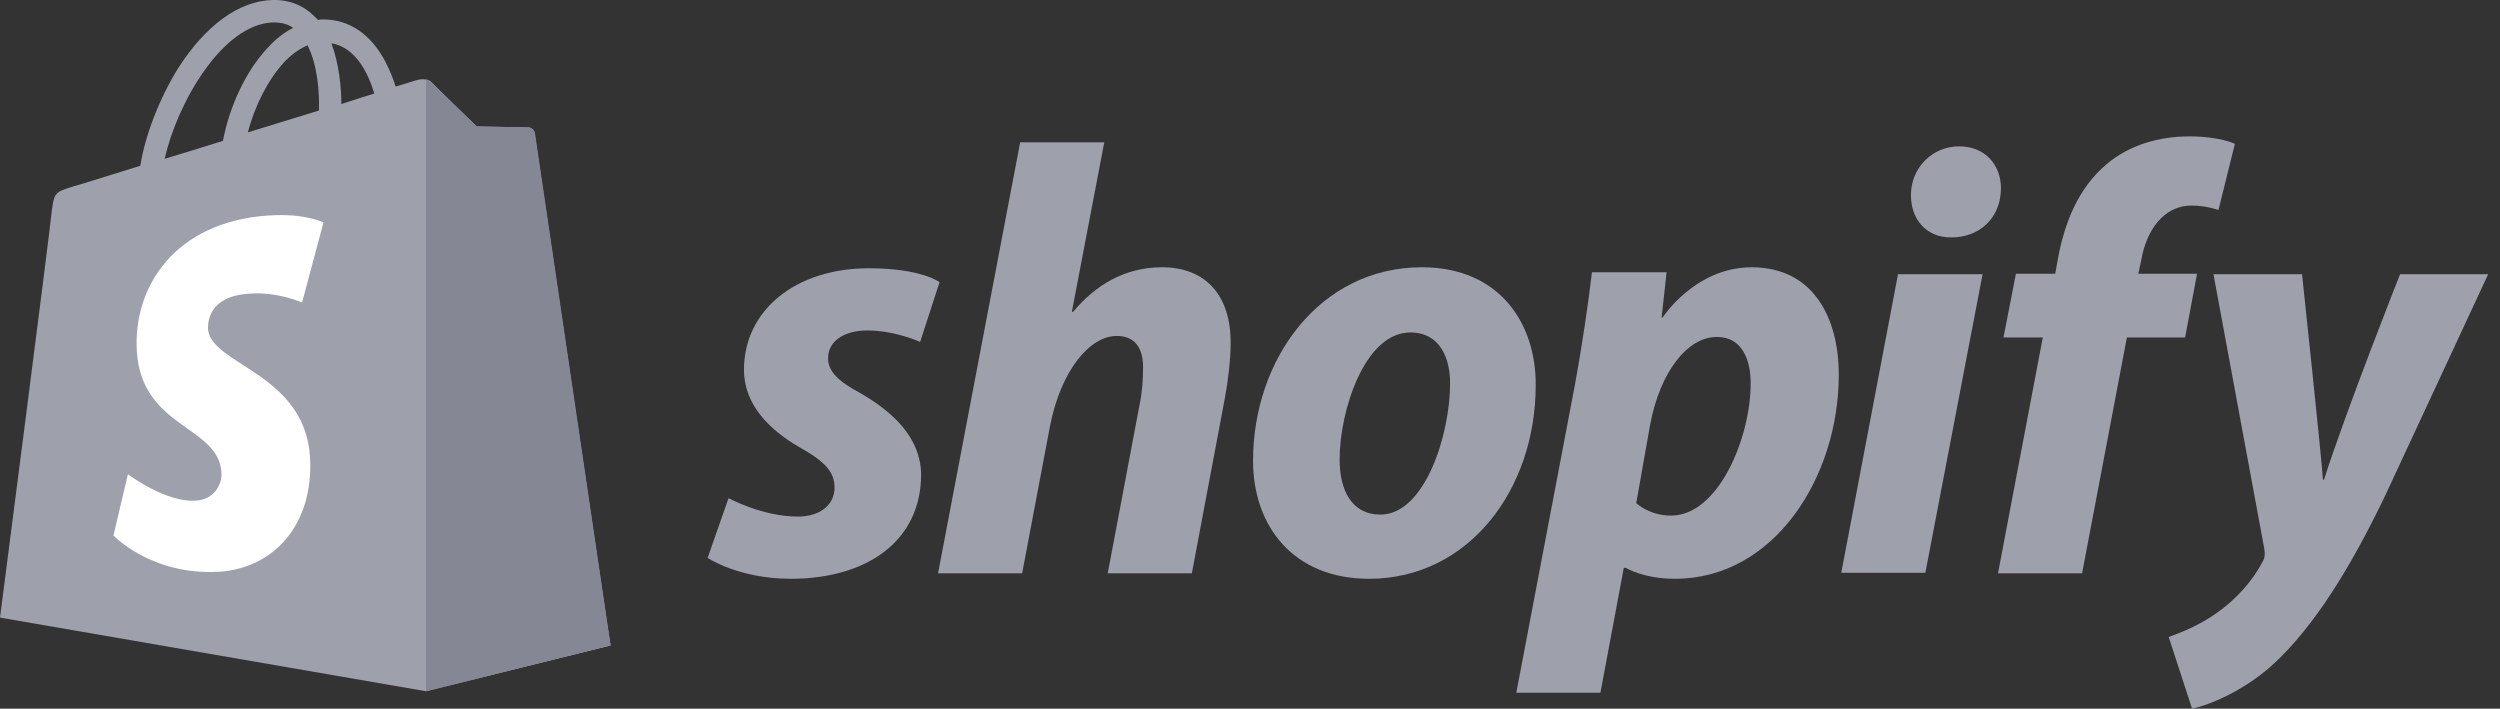
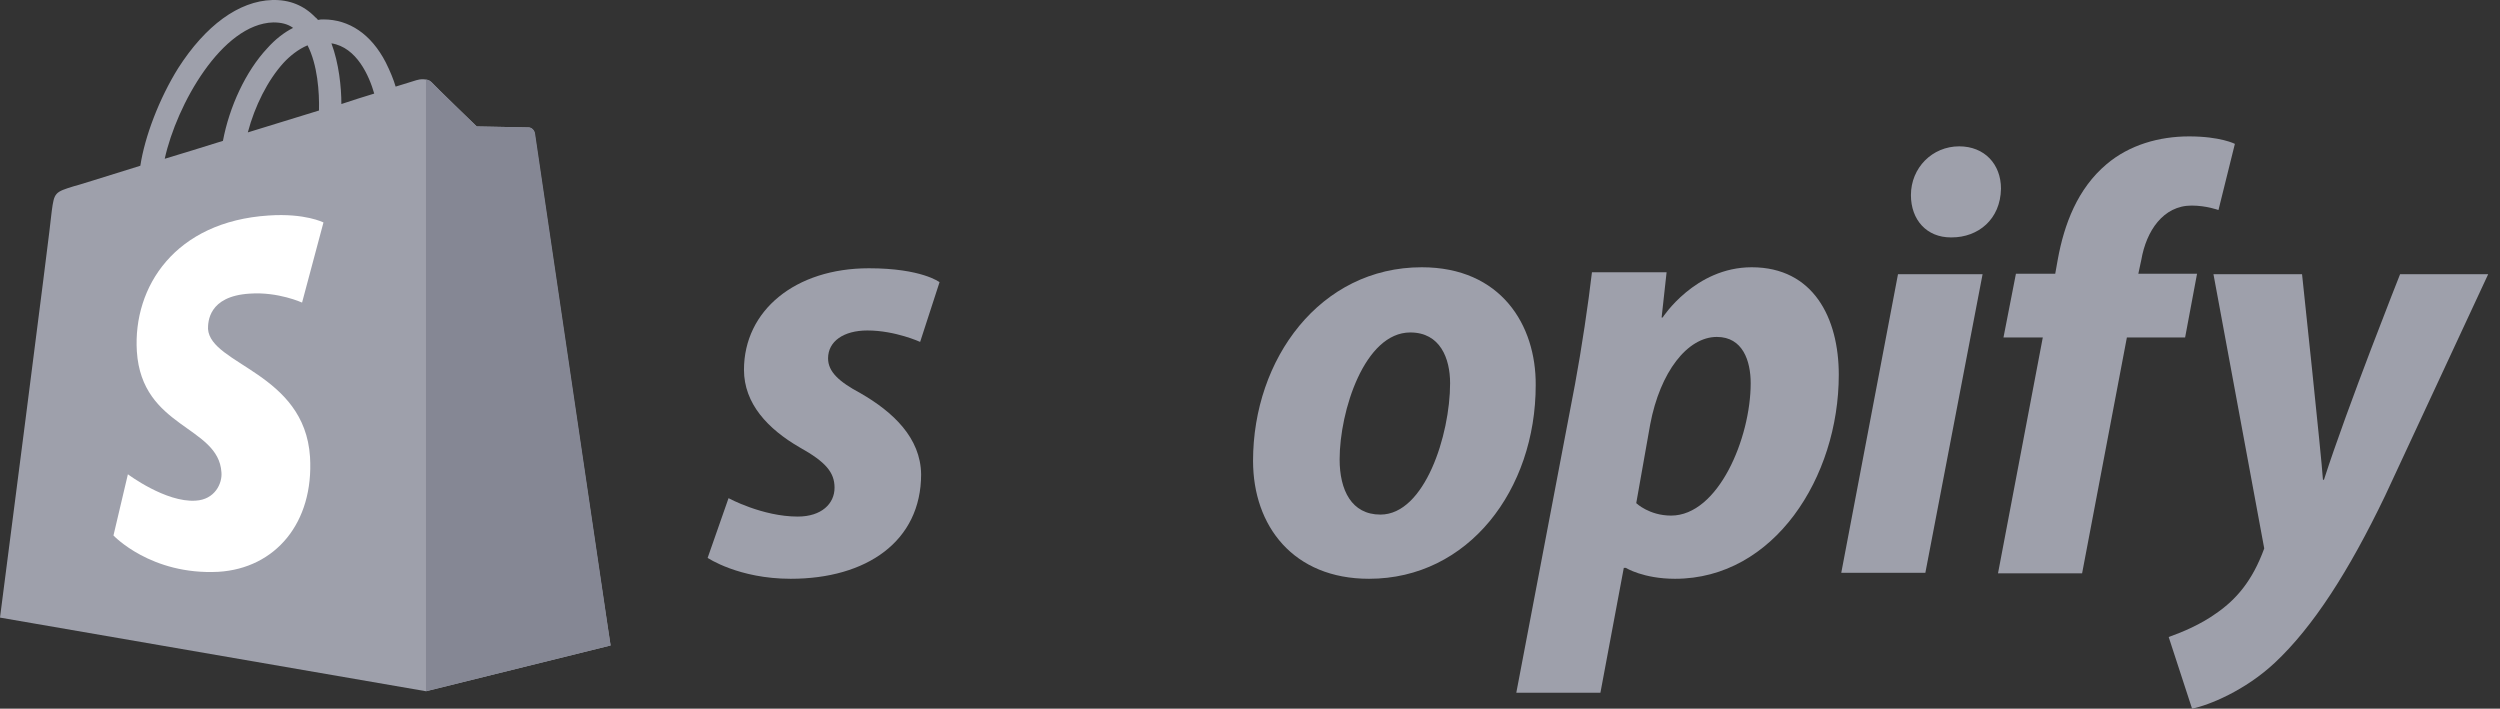
<svg xmlns="http://www.w3.org/2000/svg" width="127" height="36" viewBox="0 0 127 36" fill="none">
  <rect x="0" y="0" width="127" height="36" fill="#333333" stroke="none" />
  <path d="M27.151 6.751C27.125 6.574 26.974 6.473 26.847 6.473C26.721 6.473 24.218 6.423 24.218 6.423C24.218 6.423 22.12 4.4 21.918 4.173C21.715 3.97 21.311 4.021 21.159 4.072C21.159 4.072 20.755 4.198 20.098 4.4C19.996 4.046 19.819 3.616 19.592 3.161C18.859 1.746 17.747 0.987 16.432 0.987C16.331 0.987 16.255 0.987 16.154 1.013C16.103 0.962 16.078 0.912 16.027 0.886C15.446 0.28 14.713 -0.024 13.828 0.001C12.134 0.052 10.441 1.291 9.05 3.465C8.09 5.007 7.356 6.928 7.129 8.42C5.182 9.026 3.817 9.456 3.767 9.456C2.781 9.759 2.756 9.785 2.629 10.72C2.579 11.428 0 31.374 0 31.374L21.64 35.115L31.018 32.789C30.993 32.789 27.176 6.928 27.151 6.751ZM19.011 4.754C18.505 4.906 17.949 5.083 17.342 5.285C17.342 4.425 17.216 3.212 16.836 2.201C18.126 2.403 18.758 3.869 19.011 4.754ZM16.204 5.614C15.067 5.968 13.828 6.347 12.589 6.726C12.943 5.386 13.601 4.072 14.409 3.187C14.713 2.858 15.143 2.504 15.623 2.302C16.129 3.288 16.23 4.678 16.204 5.614ZM13.879 1.139C14.283 1.139 14.612 1.215 14.89 1.417C14.435 1.645 13.98 1.999 13.575 2.454C12.488 3.616 11.654 5.411 11.325 7.156C10.289 7.484 9.278 7.788 8.368 8.066C8.974 5.31 11.275 1.215 13.879 1.139Z" fill="#9EA0AB" />
  <path d="M26.847 6.473C26.721 6.473 24.218 6.423 24.218 6.423C24.218 6.423 22.12 4.4 21.918 4.173C21.842 4.097 21.741 4.046 21.64 4.046V35.115L31.018 32.79C31.018 32.79 27.201 6.928 27.176 6.751C27.125 6.574 26.974 6.473 26.847 6.473Z" fill="#858794" />
  <path d="M16.432 11.301L15.345 15.371C15.345 15.371 14.131 14.815 12.69 14.916C10.567 15.043 10.567 16.383 10.567 16.711C10.693 18.531 15.471 18.936 15.749 23.208C15.951 26.57 13.98 28.871 11.098 29.048C7.66 29.225 5.764 27.202 5.764 27.202L6.497 24.093C6.497 24.093 8.418 25.534 9.935 25.433C10.921 25.382 11.3 24.548 11.249 23.992C11.098 21.616 7.205 21.767 6.952 17.849C6.75 14.562 8.898 11.251 13.651 10.947C15.496 10.821 16.432 11.301 16.432 11.301Z" fill="white" />
  <path d="M43.709 19.973C42.622 19.392 42.066 18.886 42.066 18.203C42.066 17.344 42.85 16.788 44.063 16.788C45.479 16.788 46.743 17.369 46.743 17.369L47.729 14.335C47.729 14.335 46.819 13.628 44.139 13.628C40.398 13.628 37.794 15.776 37.794 18.785C37.794 20.504 39.007 21.793 40.625 22.728C41.94 23.462 42.395 23.992 42.395 24.776C42.395 25.585 41.737 26.242 40.524 26.242C38.729 26.242 37.01 25.307 37.01 25.307L35.948 28.34C35.948 28.34 37.516 29.402 40.17 29.402C44.013 29.402 46.793 27.506 46.793 24.093C46.768 22.248 45.378 20.933 43.709 19.973Z" fill="#9EA0AB" />
-   <path d="M59.029 13.577C57.133 13.577 55.641 14.487 54.504 15.852L54.453 15.827L56.096 7.232H51.824L47.653 29.124H51.925L53.341 21.642C53.897 18.81 55.363 17.066 56.728 17.066C57.689 17.066 58.068 17.723 58.068 18.659C58.068 19.24 58.018 19.973 57.891 20.555L56.273 29.124H60.546L62.214 20.276C62.391 19.341 62.517 18.229 62.517 17.47C62.543 15.043 61.279 13.577 59.029 13.577Z" fill="#9EA0AB" />
  <path d="M72.225 13.577C67.067 13.577 63.655 18.228 63.655 23.411C63.655 26.723 65.702 29.402 69.545 29.402C74.601 29.402 78.014 24.877 78.014 19.568C78.039 16.509 76.244 13.577 72.225 13.577ZM70.126 26.141C68.66 26.141 68.053 24.902 68.053 23.335C68.053 20.883 69.317 16.889 71.643 16.889C73.16 16.889 73.665 18.203 73.665 19.467C73.665 22.096 72.376 26.141 70.126 26.141Z" fill="#9EA0AB" />
  <path d="M88.986 13.577C86.104 13.577 84.461 16.13 84.461 16.13H84.41L84.663 13.83H80.871C80.694 15.372 80.34 17.748 80.011 19.518L77.028 35.191H81.301L82.489 28.846H82.59C82.59 28.846 83.475 29.402 85.093 29.402C90.123 29.402 93.41 24.245 93.41 19.037C93.41 16.155 92.12 13.577 88.986 13.577ZM84.89 26.192C83.778 26.192 83.121 25.56 83.121 25.56L83.829 21.565C84.334 18.886 85.725 17.116 87.216 17.116C88.531 17.116 88.935 18.329 88.935 19.467C88.935 22.248 87.292 26.192 84.89 26.192Z" fill="#9EA0AB" />
  <path d="M99.527 7.434C98.162 7.434 97.075 8.521 97.075 9.912C97.075 11.176 97.883 12.06 99.097 12.06H99.147C100.487 12.06 101.625 11.15 101.65 9.583C101.65 8.344 100.816 7.434 99.527 7.434Z" fill="#9EA0AB" />
  <path d="M93.536 29.099H97.808L100.715 13.931H96.418L93.536 29.099Z" fill="#9EA0AB" />
  <path d="M111.61 13.906H108.627L108.779 13.198C109.032 11.732 109.891 10.443 111.332 10.443C112.091 10.443 112.698 10.67 112.698 10.67L113.532 7.308C113.532 7.308 112.799 6.929 111.206 6.929C109.689 6.929 108.172 7.358 107.01 8.344C105.543 9.583 104.861 11.378 104.532 13.198L104.406 13.906H102.409L101.777 17.142H103.774L101.499 29.124H105.771L108.046 17.142H111.004L111.61 13.906Z" fill="#9EA0AB" />
-   <path d="M121.924 13.931C121.924 13.931 119.245 20.681 118.057 24.372H118.006C117.93 23.183 116.944 13.931 116.944 13.931H112.444L115.023 27.86C115.074 28.164 115.048 28.366 114.922 28.568C114.416 29.529 113.582 30.464 112.596 31.147C111.787 31.728 110.877 32.107 110.169 32.36L111.357 36C112.217 35.823 114.037 35.09 115.554 33.675C117.5 31.854 119.321 29.023 121.166 25.18L126.399 13.931H121.924Z" fill="#9EA0AB" />
+   <path d="M121.924 13.931C121.924 13.931 119.245 20.681 118.057 24.372H118.006C117.93 23.183 116.944 13.931 116.944 13.931H112.444L115.023 27.86C114.416 29.529 113.582 30.464 112.596 31.147C111.787 31.728 110.877 32.107 110.169 32.36L111.357 36C112.217 35.823 114.037 35.09 115.554 33.675C117.5 31.854 119.321 29.023 121.166 25.18L126.399 13.931H121.924Z" fill="#9EA0AB" />
</svg>